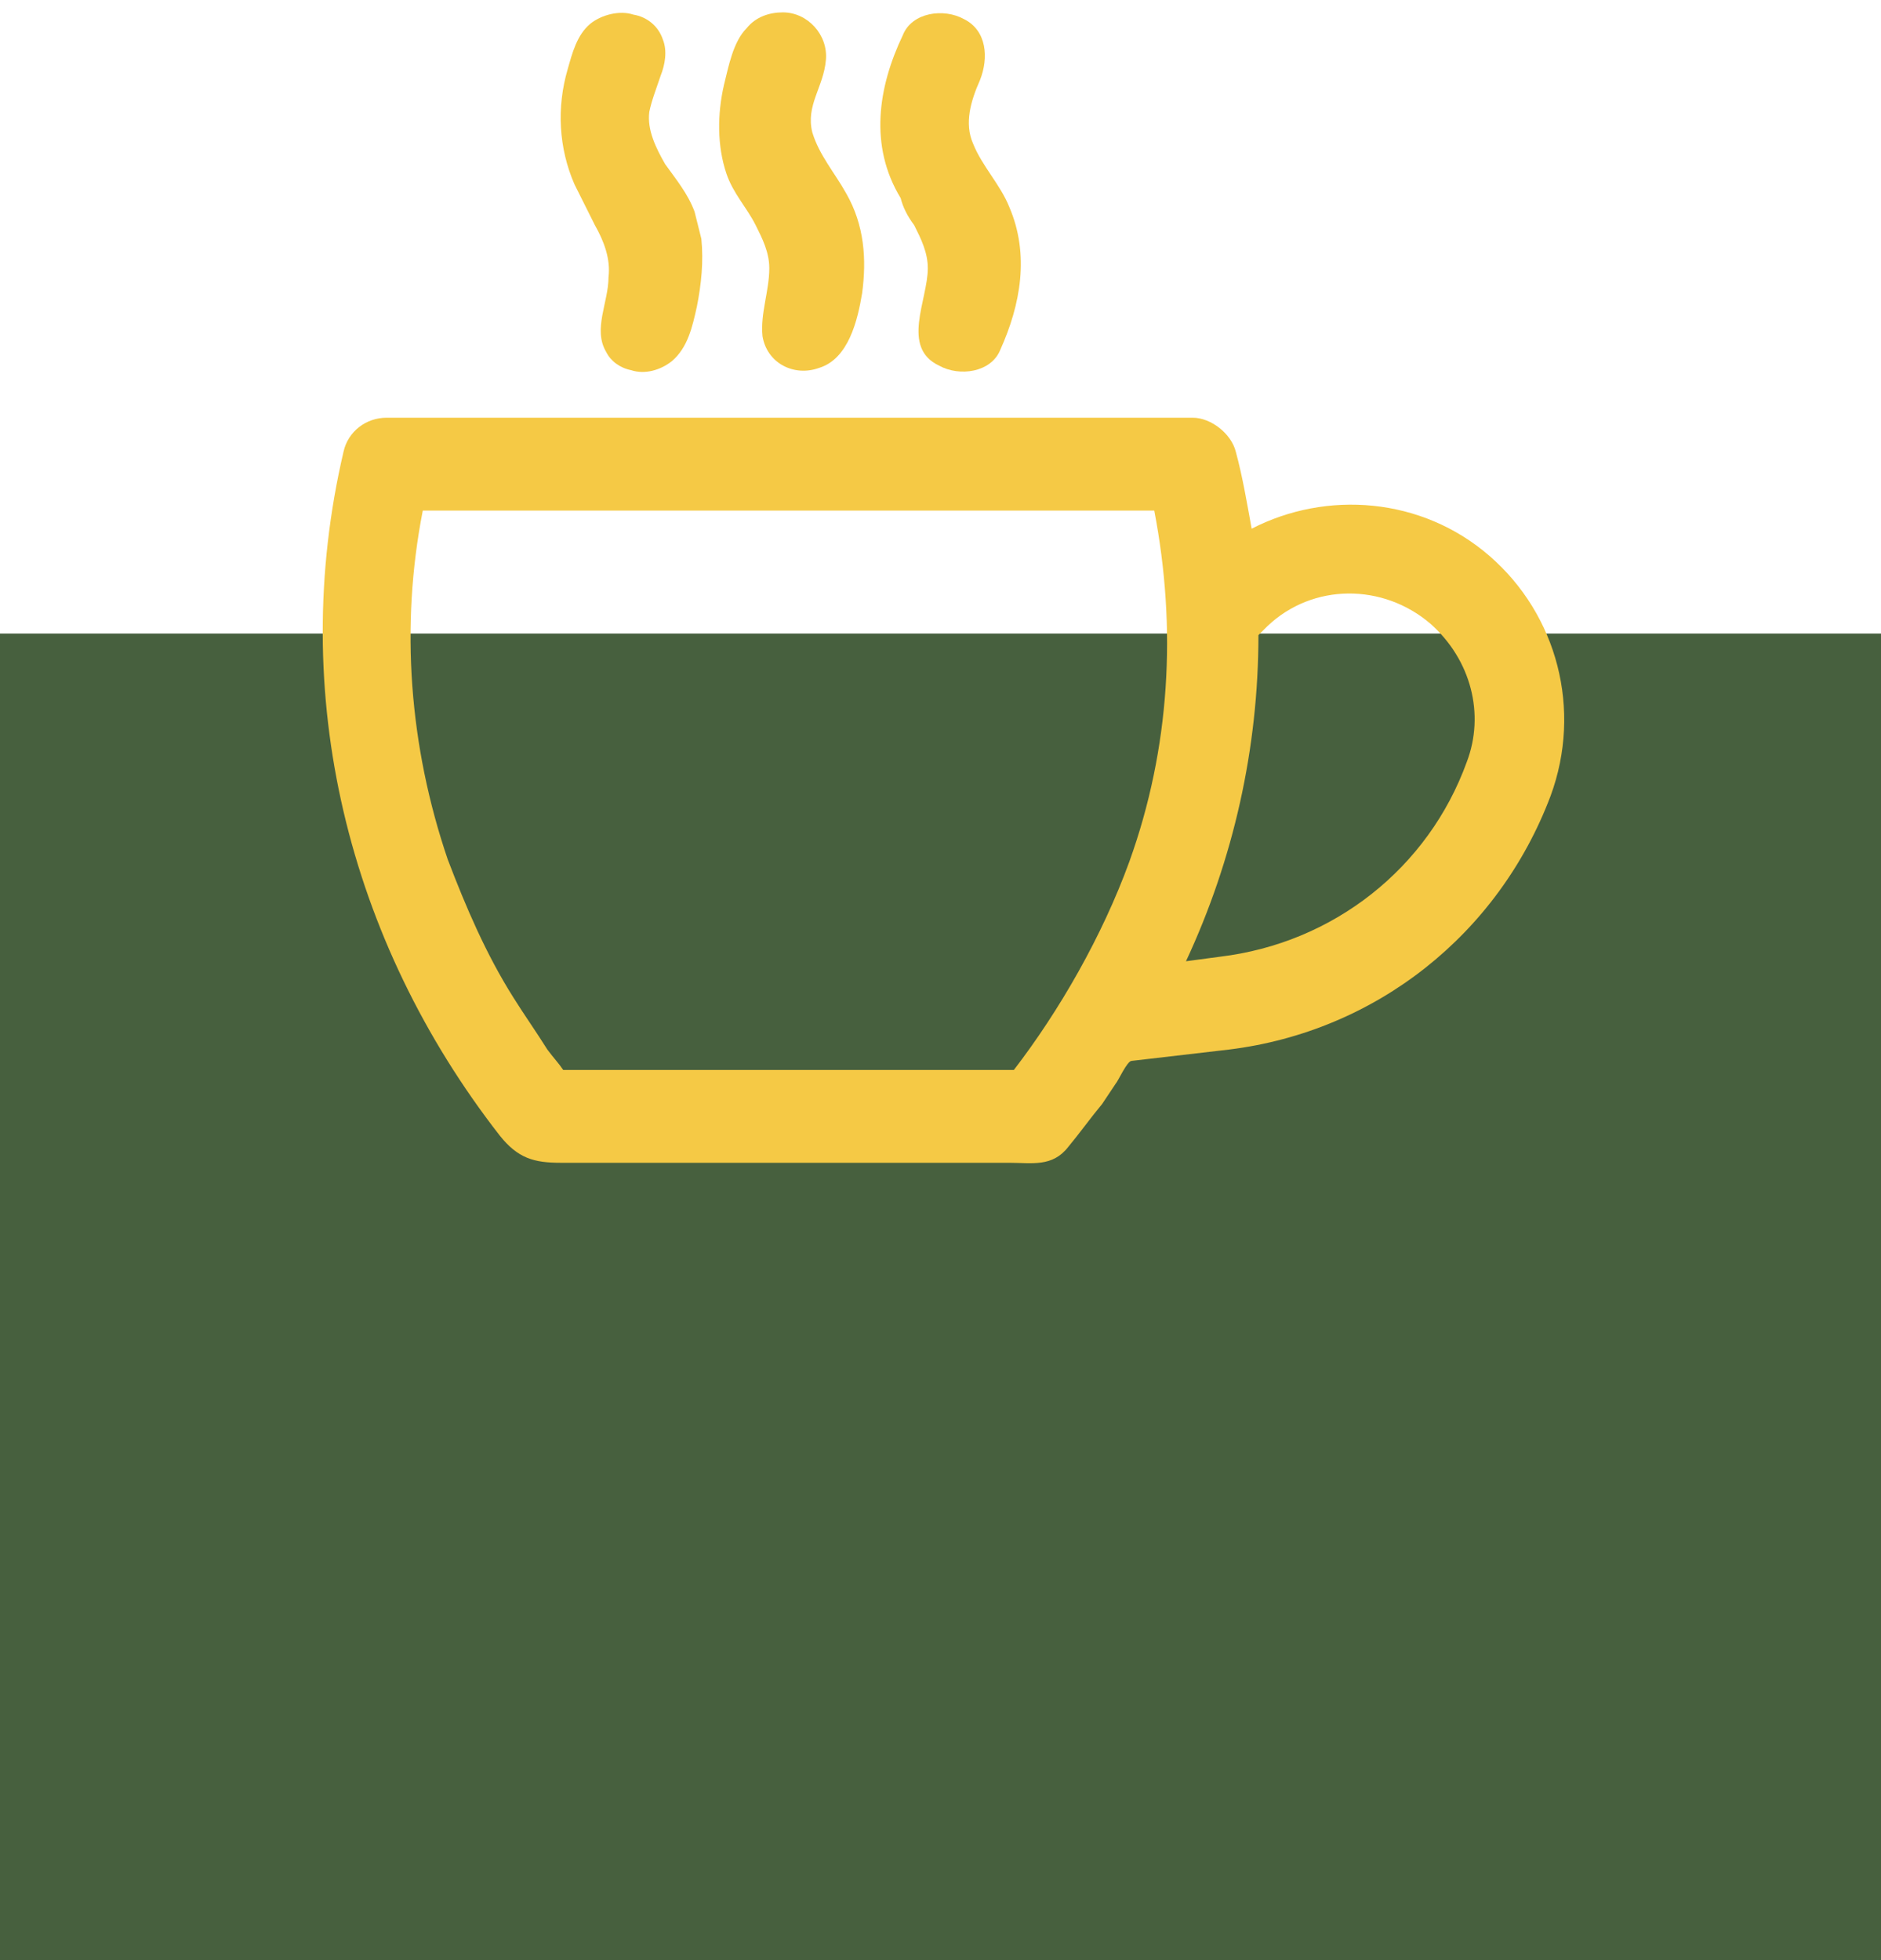
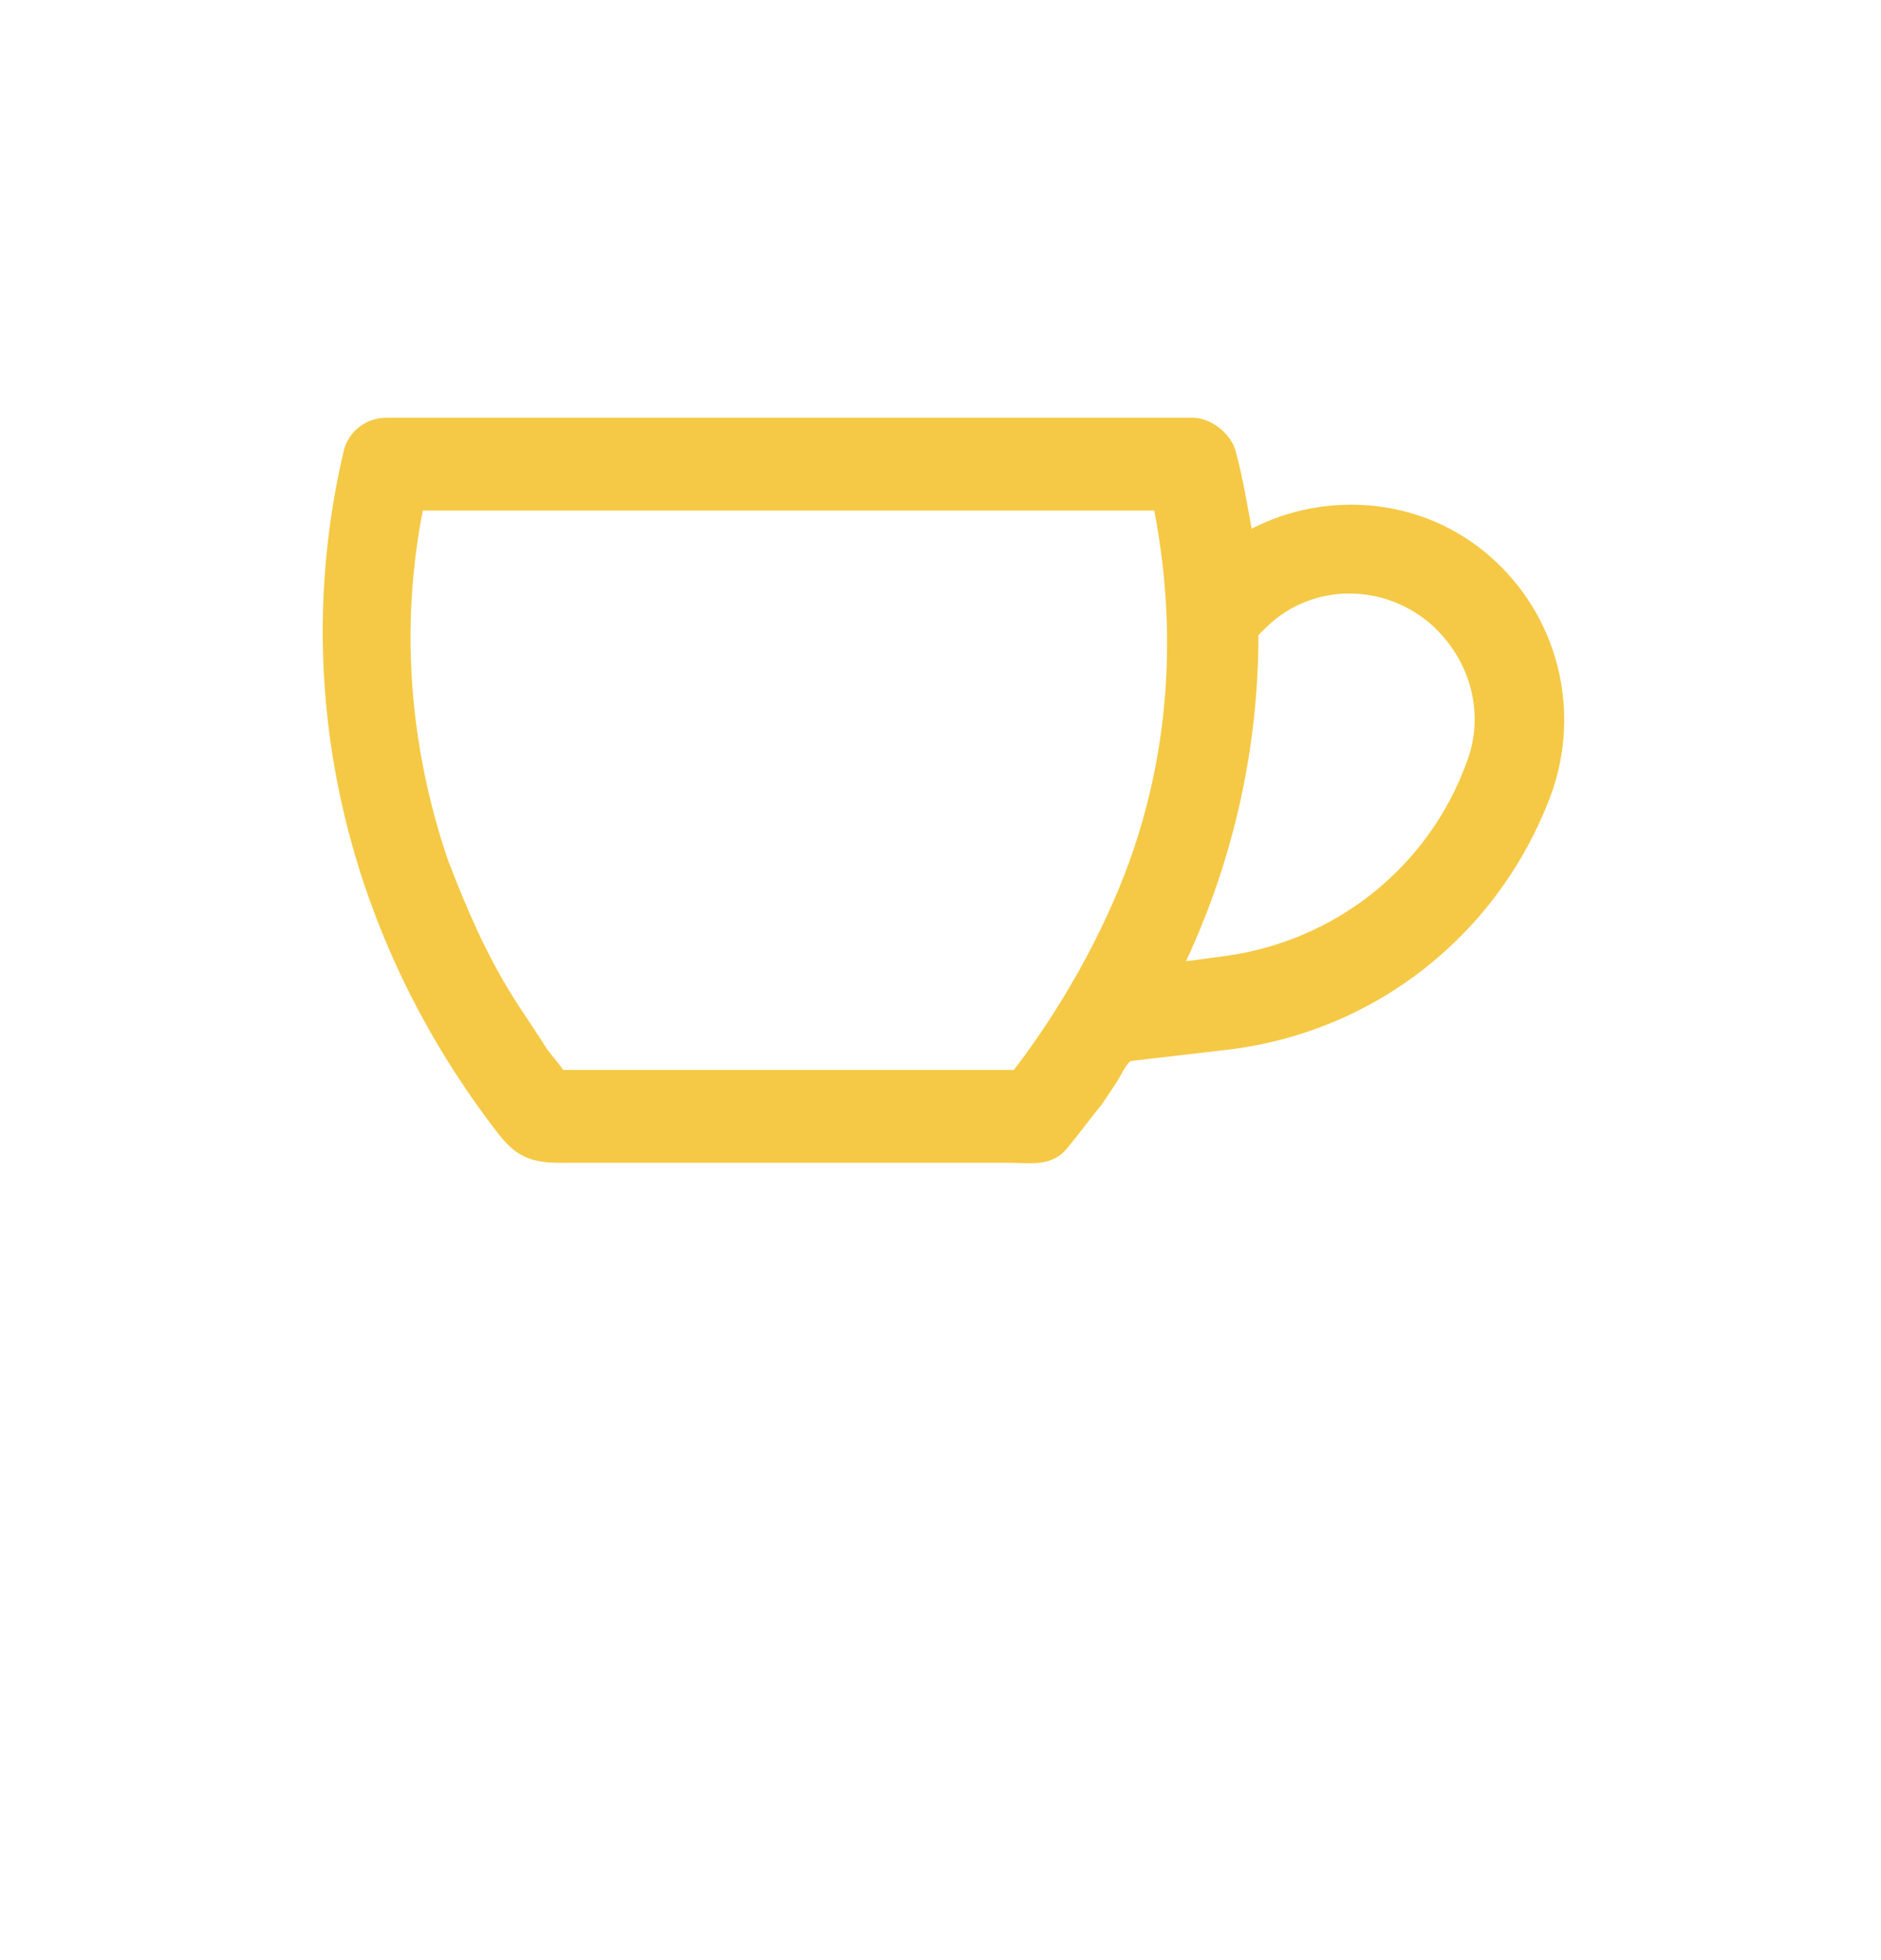
<svg xmlns="http://www.w3.org/2000/svg" width="95" height="99" viewBox="0 0 95 99" fill="none">
-   <rect y="32" width="95" height="67" fill="#47603E" />
  <path d="M75.224 28.074C71.793 25.101 66.989 24.758 63.215 26.702C62.986 25.444 62.757 24.071 62.414 22.813C62.185 21.898 61.156 21.097 60.241 21.097H19.523C18.494 21.097 17.579 21.784 17.35 22.813C14.491 35.051 17.579 47.518 25.242 57.355C26.157 58.498 26.958 58.727 28.33 58.727H32.219H47.316H50.976C52.12 58.727 53.15 58.956 53.95 57.927C54.522 57.24 55.094 56.44 55.666 55.754L56.352 54.724C56.466 54.61 56.924 53.58 57.153 53.58L62.071 53.008C69.505 52.093 75.682 47.175 78.312 40.198C79.914 35.852 78.656 31.048 75.224 28.075L75.224 28.074ZM30.503 54.038H28.444C28.216 53.695 27.987 53.466 27.644 53.008C27.072 52.093 26.5 51.293 25.928 50.378C24.555 48.205 23.526 45.803 22.611 43.401C20.667 37.682 20.209 31.62 21.353 25.787H58.296C59.44 31.735 59.097 37.797 57.038 43.516C55.666 47.29 53.492 51.064 51.205 54.038H30.503L30.503 54.038ZM74.08 38.483C72.135 43.858 67.332 47.633 61.613 48.319L59.898 48.548C62.299 43.401 63.557 37.796 63.557 32.078L64.015 31.62C66.302 29.447 69.848 29.447 72.25 31.506C74.309 33.336 74.995 36.081 74.08 38.483L74.08 38.483Z" fill="#F5C945" />
-   <path d="M30.047 11.376C30.504 12.176 30.847 13.091 30.733 14.006C30.733 15.265 29.932 16.637 30.618 17.781C30.847 18.238 31.305 18.581 31.877 18.696C32.563 18.924 33.363 18.696 33.935 18.238C34.736 17.552 34.965 16.523 35.194 15.493C35.422 14.35 35.537 13.206 35.422 12.062L35.079 10.69C34.736 9.774 34.164 9.088 33.592 8.288C33.135 7.487 32.677 6.572 32.792 5.657C32.906 5.085 33.135 4.513 33.364 3.827C33.592 3.255 33.707 2.569 33.478 1.997C33.249 1.311 32.677 0.853 31.991 0.739C31.305 0.51 30.39 0.739 29.818 1.196C29.132 1.768 28.903 2.683 28.674 3.484C28.102 5.428 28.217 7.487 29.017 9.317L30.047 11.376H30.047Z" fill="#F5C945" />
-   <path d="M38.167 11.376C38.51 12.062 38.853 12.748 38.853 13.549C38.853 14.693 38.395 15.836 38.51 16.98C38.739 18.353 40.111 19.039 41.369 18.581C42.856 18.124 43.313 16.18 43.542 14.807C43.771 13.091 43.657 11.376 42.742 9.775C42.17 8.745 41.369 7.83 41.026 6.686C40.683 5.314 41.598 4.399 41.712 3.026C41.827 1.768 40.797 0.625 39.539 0.625C38.853 0.625 38.166 0.853 37.709 1.425C37.023 2.112 36.794 3.37 36.565 4.285C36.222 5.771 36.222 7.373 36.68 8.745C37.023 9.775 37.709 10.461 38.166 11.376L38.167 11.376Z" fill="#F5C945" />
-   <path d="M46.173 11.376C46.516 12.062 46.859 12.748 46.859 13.549C46.859 15.15 45.487 17.552 47.431 18.467C48.461 19.039 50.062 18.81 50.52 17.666C51.549 15.379 52.006 12.863 50.977 10.461C50.52 9.317 49.605 8.402 49.147 7.258C48.69 6.229 49.033 5.085 49.49 4.056C49.948 2.912 49.833 1.539 48.69 0.967C47.66 0.396 46.059 0.624 45.601 1.768C44.343 4.399 43.886 7.372 45.487 10.003C45.601 10.461 45.83 10.918 46.173 11.376H46.173Z" fill="#F5C945" />
</svg>